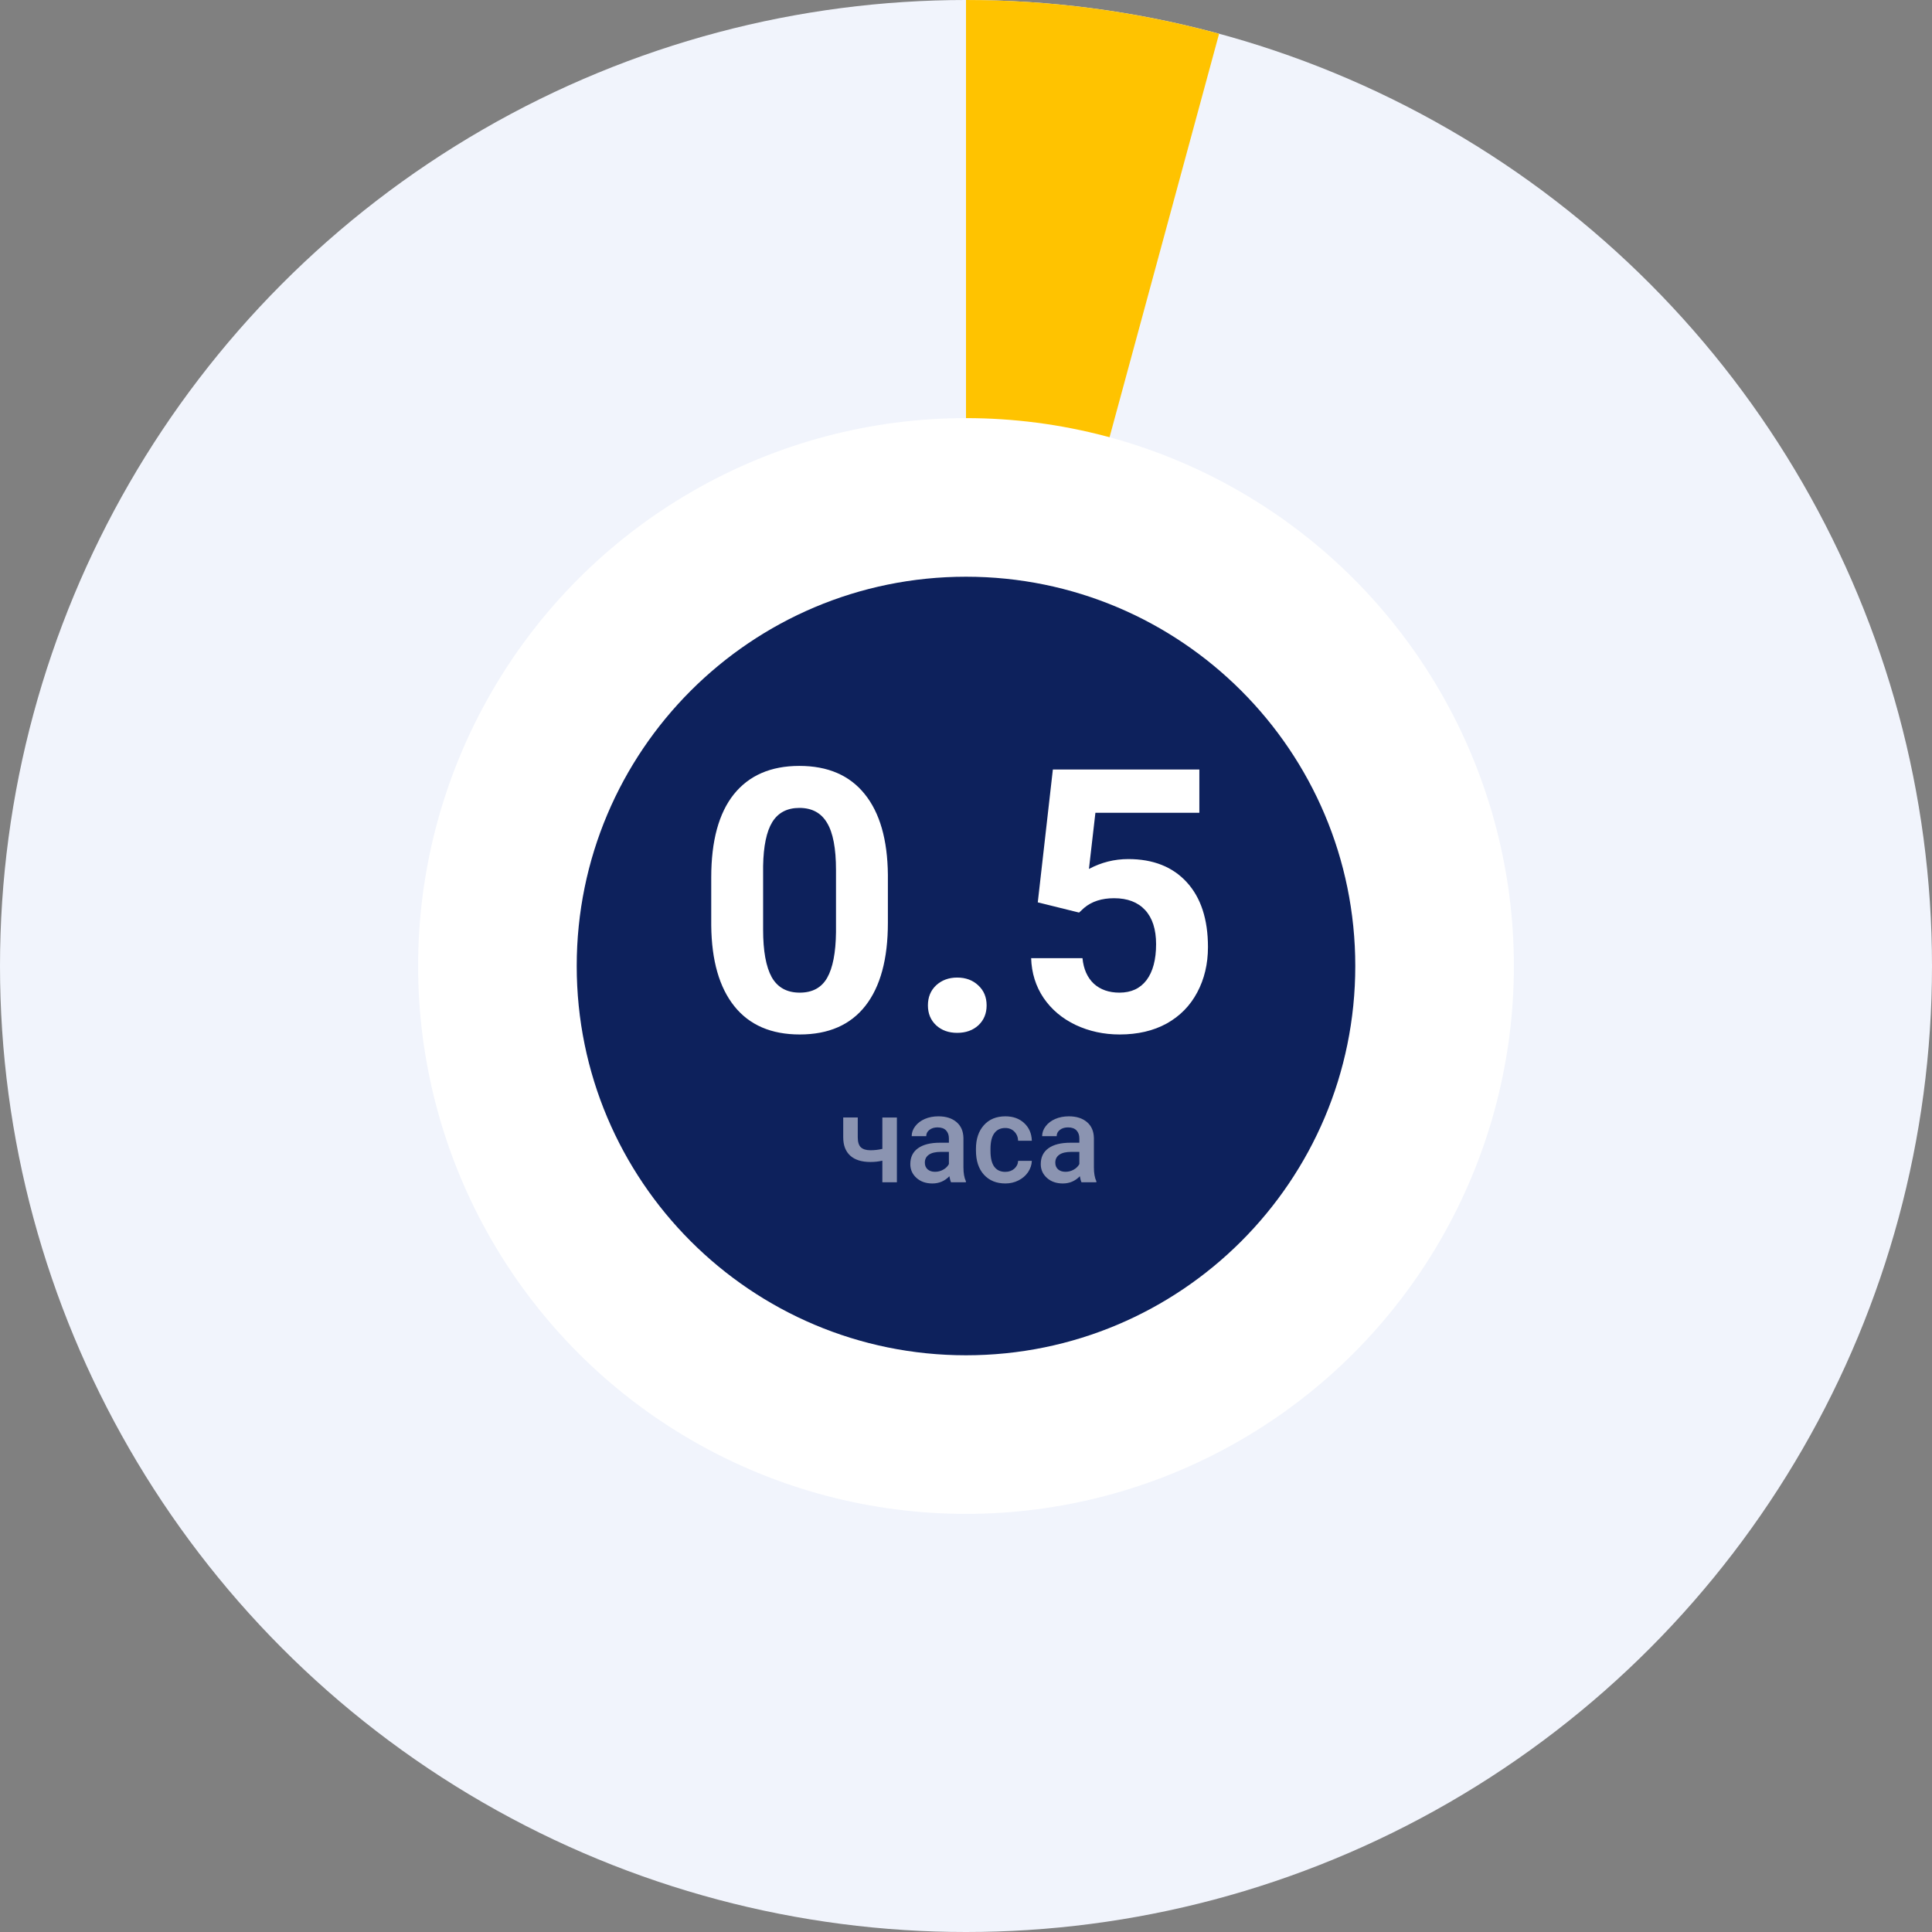
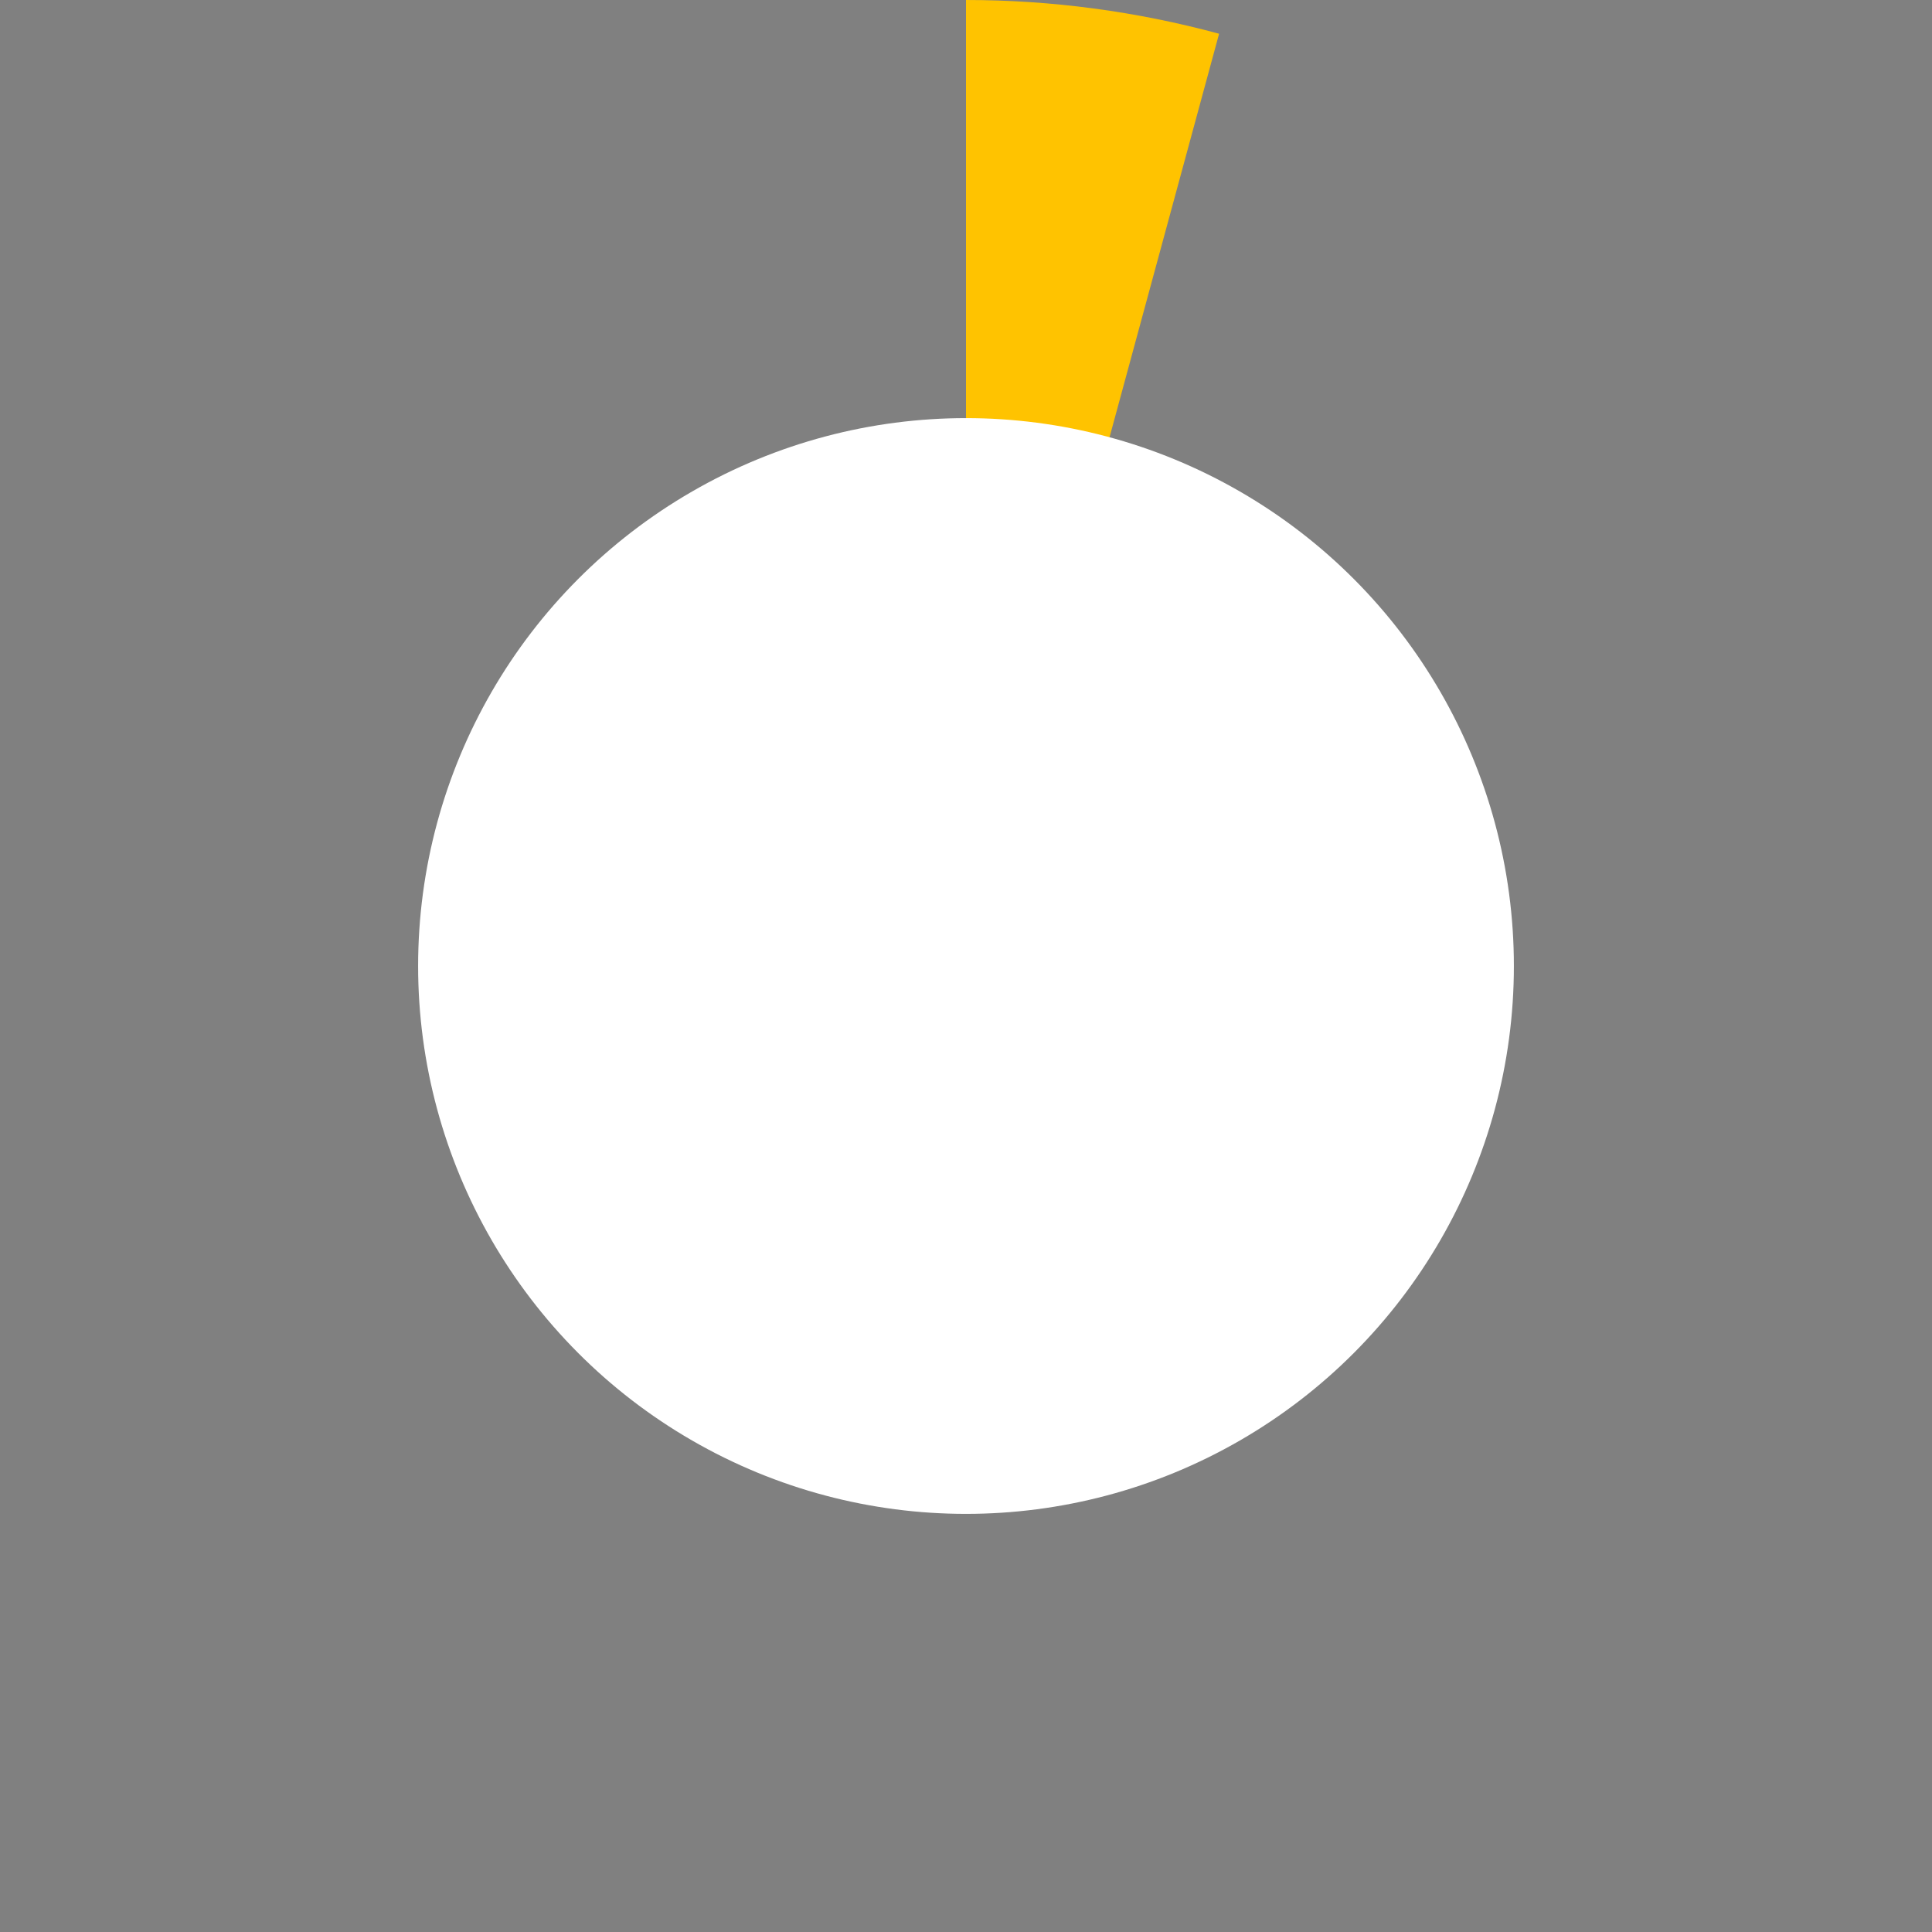
<svg xmlns="http://www.w3.org/2000/svg" width="268" height="268" viewBox="0 0 268 268" fill="none">
  <rect x="0" y="0" width="268" height="268" fill="#808080" stroke="none" />
-   <circle cx="134" cy="134" r="134" fill="#F1F4FC" />
  <path d="M134 -5.85733e-06C145.858 -6.37565e-06 157.663 1.574 169.107 4.681L134 134L134 -5.85733e-06Z" fill="#FFC300" />
  <circle cx="134" cy="134" r="76" fill="white" />
-   <path d="M134 188C163.823 188 188 163.823 188 134C188 104.177 163.823 80 134 80C104.177 80 80 104.177 80 134C80 163.823 104.177 188 134 188Z" fill="#0D215C" />
  <path d="M123.164 128.009C123.164 133.022 122.126 136.857 120.051 139.514C117.976 142.17 114.938 143.498 110.937 143.498C106.985 143.498 103.964 142.195 101.872 139.588C99.78 136.982 98.71 133.247 98.66 128.382V121.708C98.66 116.645 99.706 112.802 101.797 110.179C103.906 107.556 106.936 106.244 110.887 106.244C114.838 106.244 117.859 107.547 119.951 110.154C122.043 112.744 123.114 116.471 123.164 121.335V128.009ZM115.967 120.688C115.967 117.683 115.552 115.5 114.722 114.138C113.908 112.76 112.63 112.071 110.887 112.071C109.193 112.071 107.94 112.727 107.126 114.039C106.33 115.333 105.906 117.367 105.856 120.14V128.955C105.856 131.91 106.255 134.11 107.052 135.554C107.865 136.982 109.16 137.696 110.937 137.696C112.696 137.696 113.966 137.007 114.747 135.629C115.527 134.251 115.934 132.143 115.967 129.304V120.688ZM128.717 139.464C128.717 138.318 129.099 137.389 129.862 136.675C130.643 135.961 131.614 135.604 132.776 135.604C133.955 135.604 134.926 135.961 135.689 136.675C136.47 137.389 136.86 138.318 136.86 139.464C136.86 140.593 136.478 141.514 135.714 142.228C134.951 142.925 133.971 143.274 132.776 143.274C131.597 143.274 130.626 142.925 129.862 142.228C129.099 141.514 128.717 140.593 128.717 139.464ZM143.957 125.17L146.049 106.742H166.369V112.744H151.951L151.054 120.538C152.764 119.625 154.582 119.168 156.508 119.168C159.961 119.168 162.667 120.239 164.626 122.381C166.585 124.522 167.564 127.519 167.564 131.371C167.564 133.711 167.066 135.812 166.07 137.671C165.091 139.514 163.68 140.95 161.837 141.979C159.994 142.992 157.819 143.498 155.312 143.498C153.121 143.498 151.087 143.058 149.211 142.178C147.335 141.282 145.85 140.028 144.754 138.418C143.675 136.808 143.102 134.973 143.036 132.915H150.158C150.307 134.425 150.83 135.604 151.727 136.451C152.64 137.281 153.827 137.696 155.288 137.696C156.915 137.696 158.168 137.115 159.048 135.953C159.928 134.774 160.368 133.114 160.368 130.972C160.368 128.914 159.861 127.336 158.849 126.241C157.836 125.145 156.4 124.597 154.541 124.597C152.831 124.597 151.444 125.045 150.382 125.942L149.685 126.589L143.957 125.17Z" fill="white" />
-   <path d="M124.415 164H122.397V161.003C121.877 161.125 121.329 161.186 120.754 161.186C119.525 161.186 118.587 160.893 117.94 160.306C117.292 159.714 116.969 158.867 116.969 157.766V155.01H118.986V157.766C118.986 158.419 119.13 158.881 119.417 159.152C119.711 159.424 120.156 159.559 120.754 159.559C121.296 159.559 121.844 159.495 122.397 159.368V155.019H124.415V164ZM131.927 164C131.838 163.828 131.761 163.549 131.694 163.162C131.052 163.831 130.267 164.166 129.337 164.166C128.435 164.166 127.699 163.909 127.129 163.394C126.559 162.879 126.274 162.243 126.274 161.485C126.274 160.528 126.628 159.794 127.336 159.285C128.05 158.771 129.069 158.513 130.391 158.513H131.628V157.924C131.628 157.459 131.498 157.088 131.238 156.812C130.978 156.529 130.582 156.388 130.051 156.388C129.591 156.388 129.215 156.504 128.922 156.737C128.629 156.964 128.482 157.254 128.482 157.608H126.465C126.465 157.116 126.628 156.657 126.955 156.23C127.281 155.799 127.724 155.461 128.283 155.218C128.847 154.974 129.475 154.853 130.167 154.853C131.218 154.853 132.057 155.118 132.682 155.649C133.307 156.175 133.628 156.917 133.645 157.874V161.925C133.645 162.733 133.758 163.377 133.985 163.859V164H131.927ZM129.71 162.547C130.109 162.547 130.482 162.451 130.831 162.257C131.185 162.063 131.451 161.803 131.628 161.477V159.783H130.541C129.793 159.783 129.232 159.913 128.855 160.173C128.479 160.433 128.291 160.801 128.291 161.277C128.291 161.665 128.418 161.975 128.673 162.207C128.933 162.434 129.279 162.547 129.71 162.547ZM139.447 162.556C139.951 162.556 140.369 162.409 140.701 162.116C141.033 161.822 141.21 161.46 141.232 161.028H143.133C143.111 161.587 142.936 162.11 142.61 162.597C142.283 163.079 141.841 163.46 141.282 163.743C140.723 164.025 140.12 164.166 139.472 164.166C138.216 164.166 137.22 163.759 136.484 162.946C135.748 162.132 135.38 161.009 135.38 159.576V159.368C135.38 158.001 135.745 156.908 136.476 156.089C137.206 155.265 138.202 154.853 139.464 154.853C140.532 154.853 141.401 155.165 142.07 155.791C142.745 156.41 143.1 157.227 143.133 158.239H141.232C141.21 157.725 141.033 157.301 140.701 156.969C140.374 156.637 139.956 156.471 139.447 156.471C138.794 156.471 138.291 156.709 137.937 157.185C137.582 157.655 137.403 158.372 137.397 159.335V159.659C137.397 160.633 137.571 161.36 137.92 161.842C138.274 162.318 138.783 162.556 139.447 162.556ZM150.022 164C149.934 163.828 149.856 163.549 149.79 163.162C149.148 163.831 148.362 164.166 147.433 164.166C146.531 164.166 145.795 163.909 145.225 163.394C144.655 162.879 144.37 162.243 144.37 161.485C144.37 160.528 144.724 159.794 145.432 159.285C146.146 158.771 147.164 158.513 148.487 158.513H149.724V157.924C149.724 157.459 149.594 157.088 149.333 156.812C149.073 156.529 148.678 156.388 148.146 156.388C147.687 156.388 147.311 156.504 147.018 156.737C146.724 156.964 146.578 157.254 146.578 157.608H144.561C144.561 157.116 144.724 156.657 145.05 156.23C145.377 155.799 145.819 155.461 146.378 155.218C146.943 154.974 147.571 154.853 148.263 154.853C149.314 154.853 150.153 155.118 150.778 155.649C151.403 156.175 151.724 156.917 151.741 157.874V161.925C151.741 162.733 151.854 163.377 152.081 163.859V164H150.022ZM147.806 162.547C148.205 162.547 148.578 162.451 148.927 162.257C149.281 162.063 149.547 161.803 149.724 161.477V159.783H148.636C147.889 159.783 147.327 159.913 146.951 160.173C146.575 160.433 146.387 160.801 146.387 161.277C146.387 161.665 146.514 161.975 146.769 162.207C147.029 162.434 147.375 162.547 147.806 162.547Z" fill="#8B94B1" />
</svg>